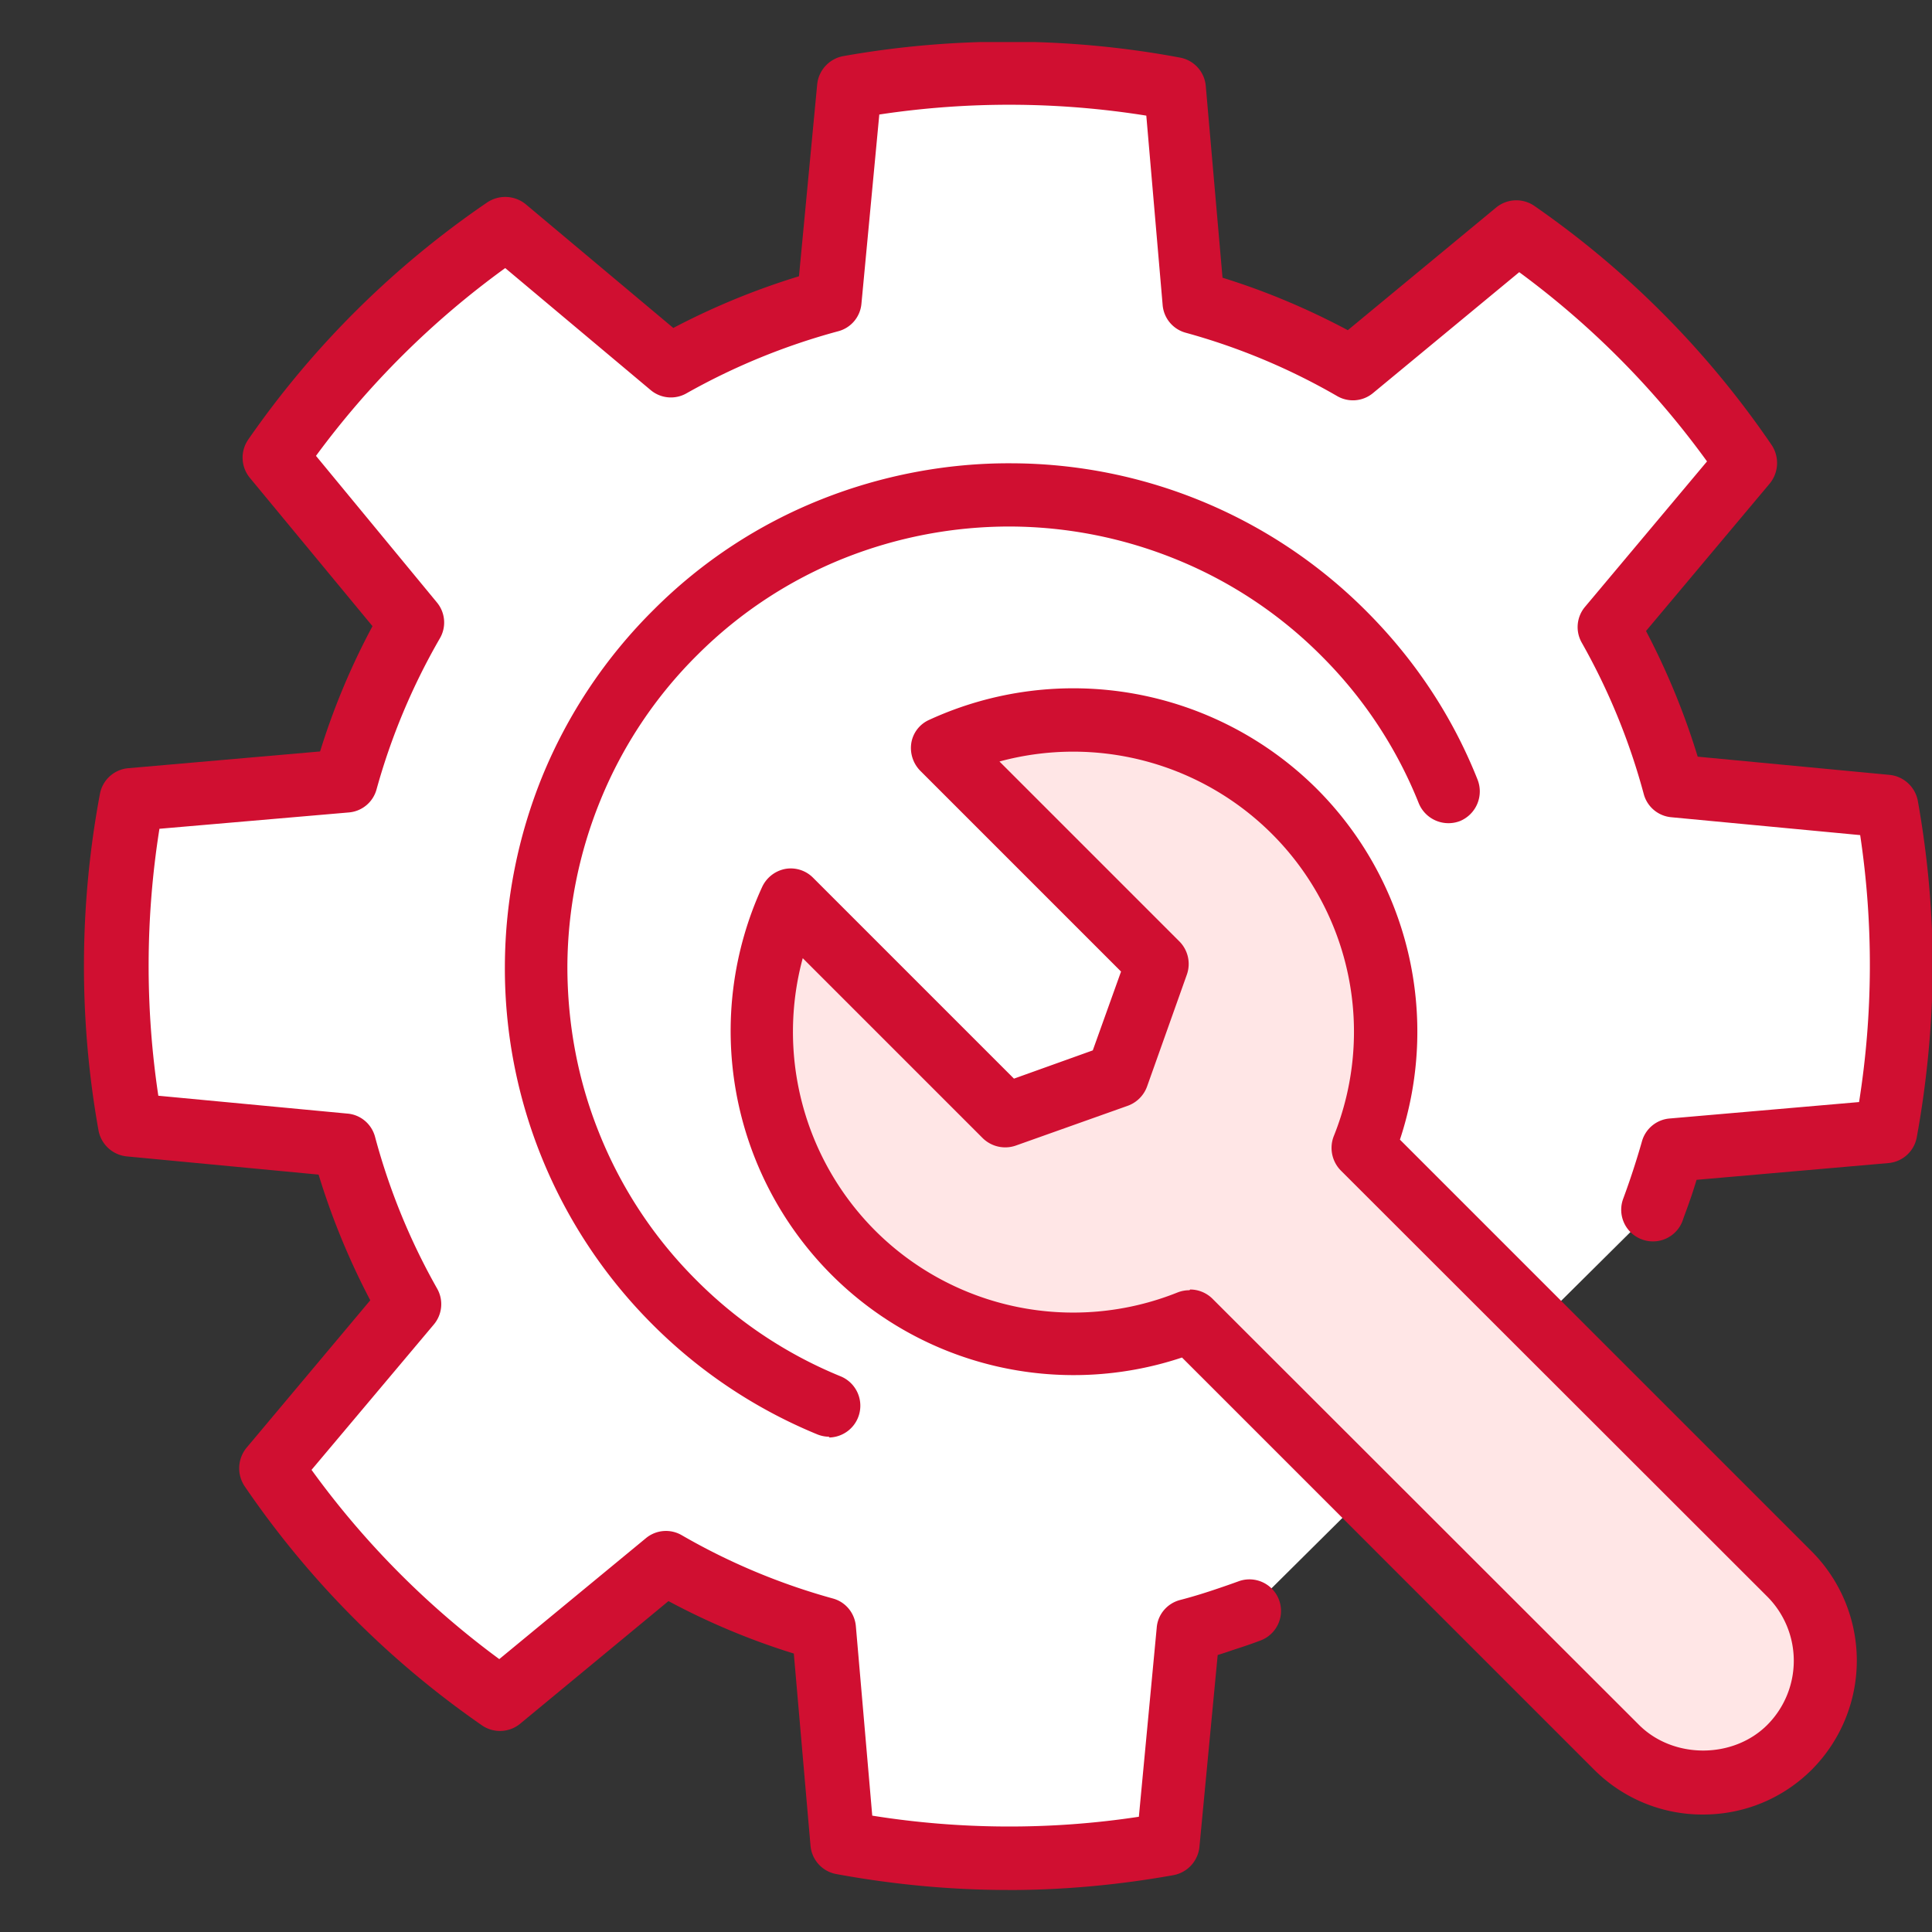
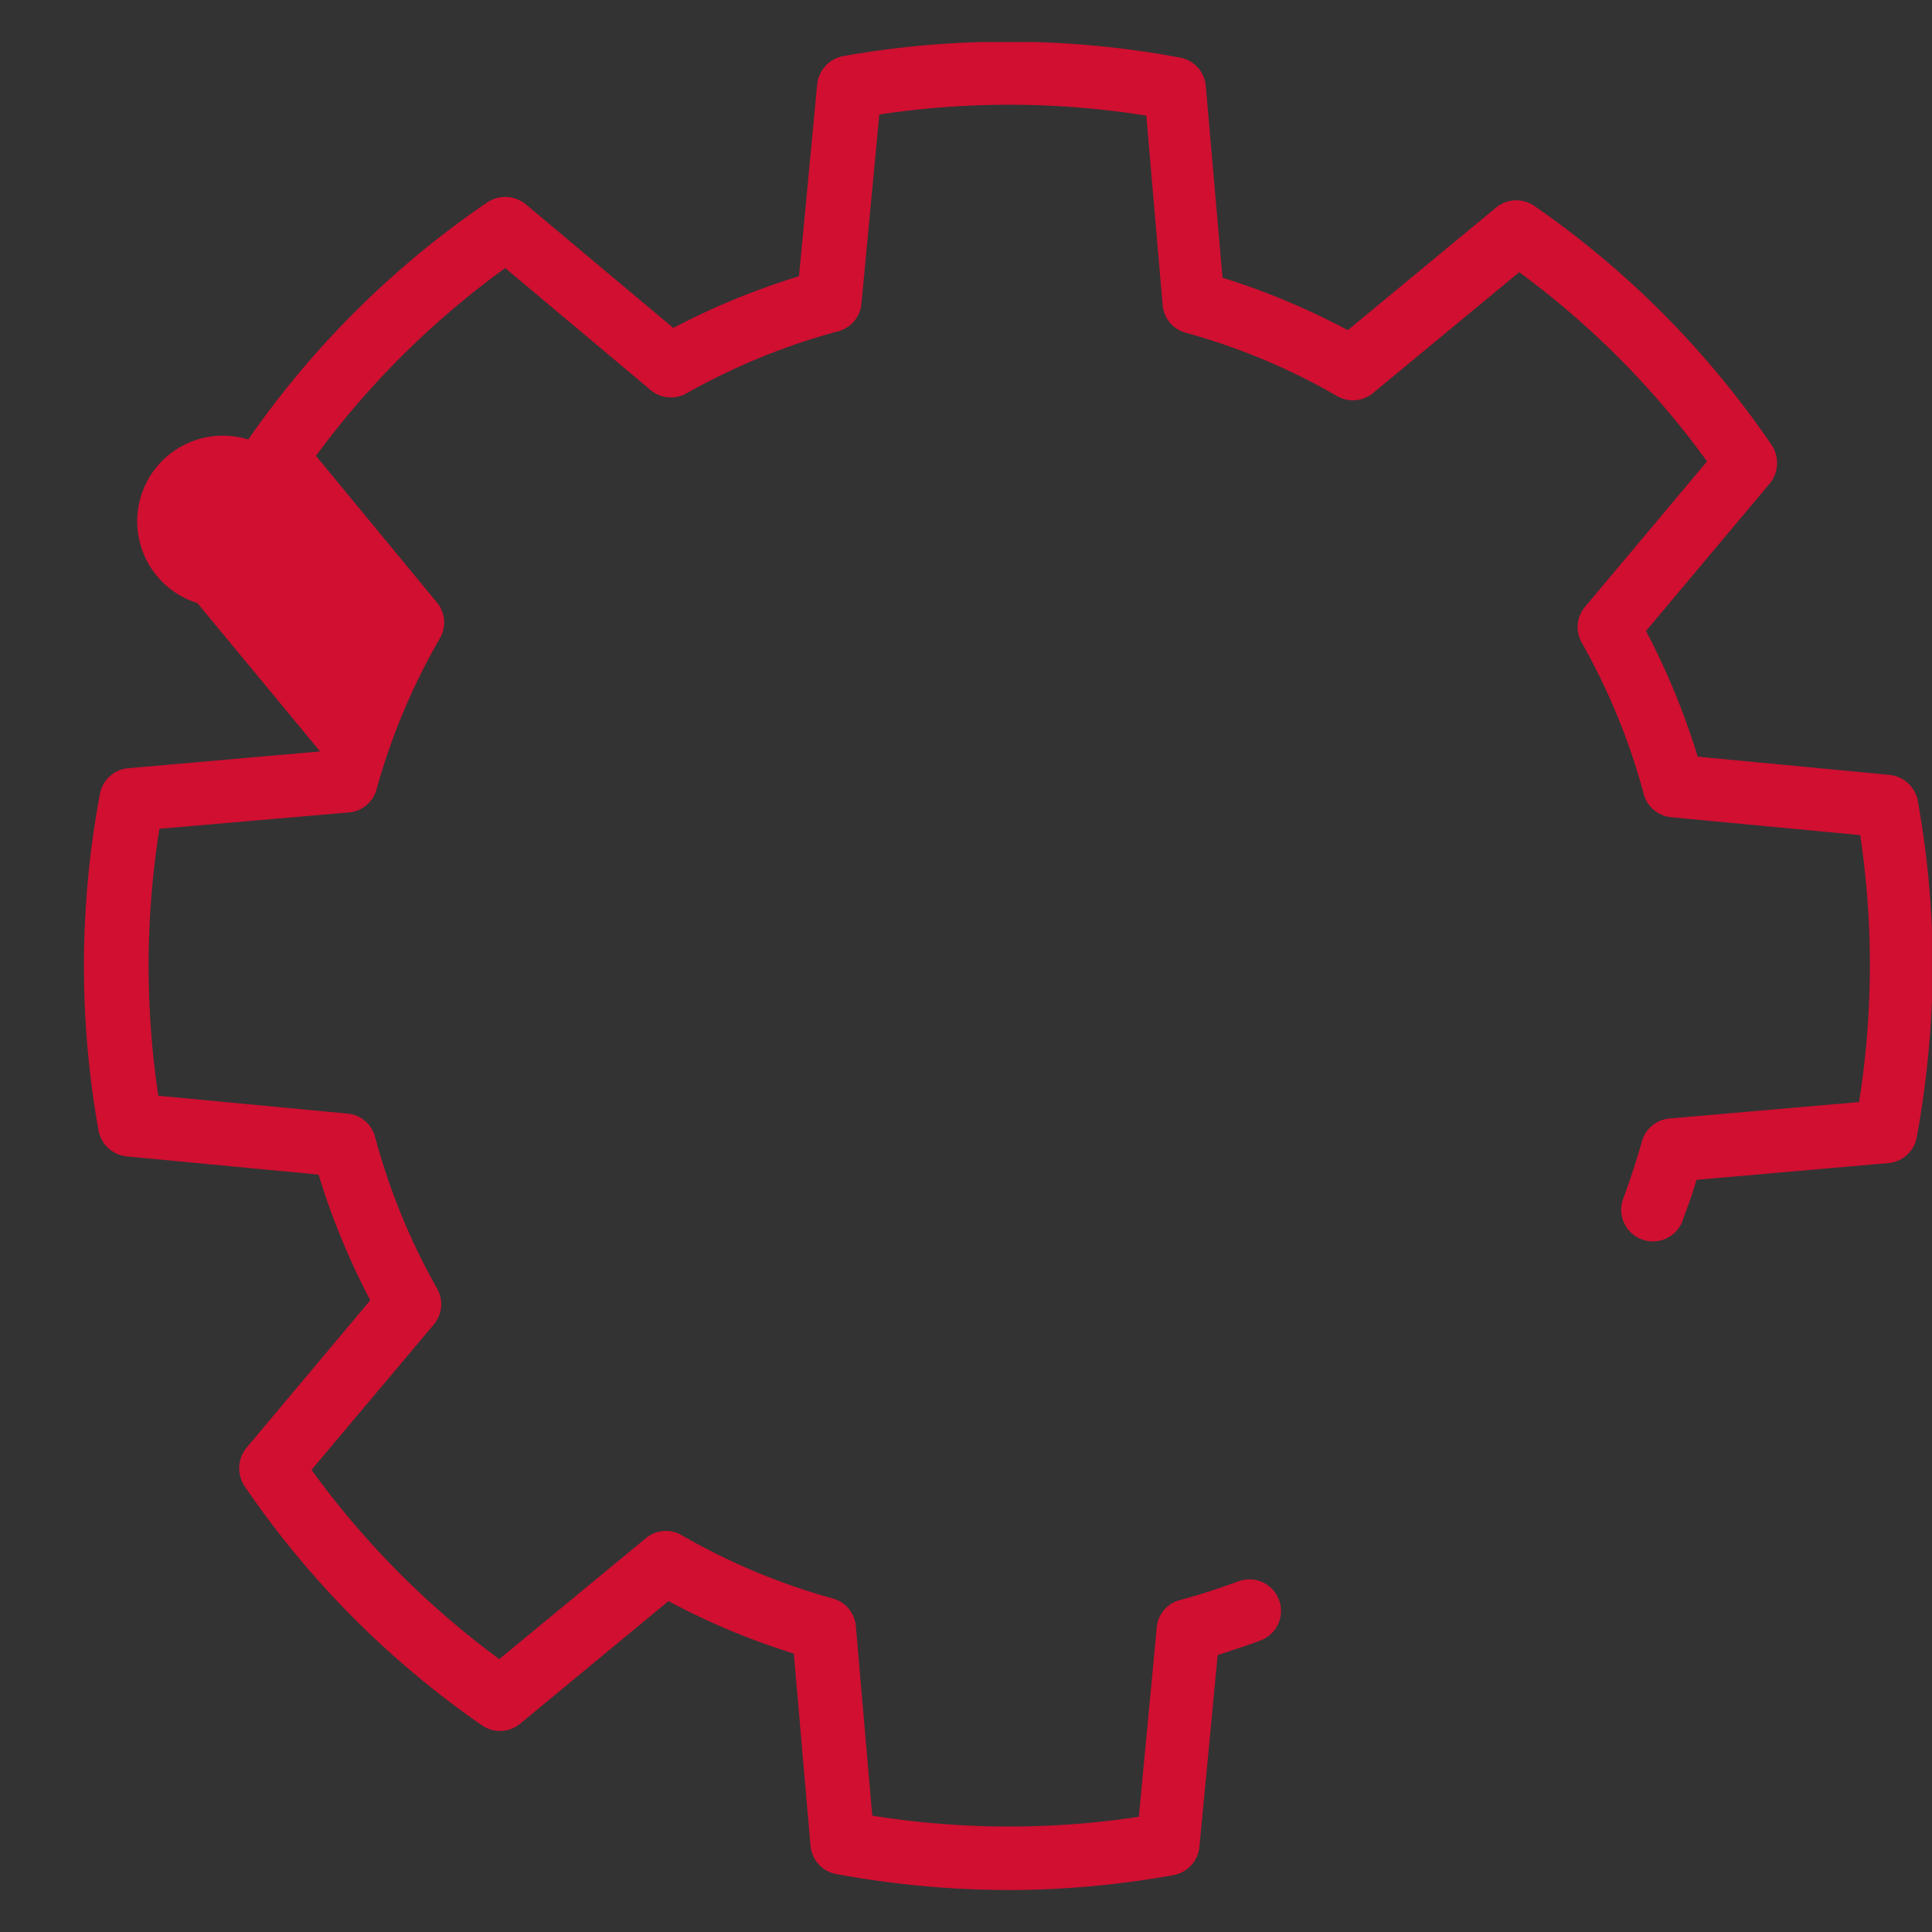
<svg xmlns="http://www.w3.org/2000/svg" width="40" height="40" viewBox="0 0 40 40" fill="none">
  <rect x="0" y="0" width="40" height="40" fill="#333333" stroke="none" />
  <g clip-path="url(#clip0_2918_817)">
-     <path d="M25.85 33.356c-.139.054-.277.1-.416.147-.277.092-.562.177-.847.254l-.423 4.419a18.597 18.597 0 01-6.736-.031l-.385-4.419a14.171 14.171 0 01-3.28-1.37l-3.418 2.825a18.543 18.543 0 01-4.742-4.78l2.856-3.396a14.2 14.2 0 01-1.347-3.294l-4.42-.424a18.6 18.6 0 01.032-6.736l4.419-.385c.315-1.132.77-2.24 1.37-3.28L5.688 9.47a18.541 18.541 0 014.78-4.743l3.395 2.849a14.198 14.198 0 013.295-1.347l.424-4.42a18.599 18.599 0 016.736.031l.384 4.42c1.132.315 2.24.77 3.28 1.377L31.4 4.811a18.541 18.541 0 014.742 4.78l-2.848 3.396a14.197 14.197 0 011.347 3.295l4.419.415a18.596 18.596 0 01-.03 6.736l-4.42.385c-.077.285-.169.562-.261.847l-.139.393" fill="#fff" />
-     <path d="M17.174 29.746a.667.667 0 01-.246-.046 10.41 10.41 0 01-3.45-2.31 10.417 10.417 0 01-3.025-7.398 10.54 10.54 0 01.778-3.926 10.412 10.412 0 012.31-3.449 10.25 10.25 0 013.464-2.278c1.254-.5 2.61-.755 3.934-.747a10.41 10.41 0 017.375 3.087c.993 1 1.762 2.163 2.278 3.464a.665.665 0 01-.362.855.665.665 0 01-.854-.362 9.034 9.034 0 00-1.994-3.033 9.035 9.035 0 00-3.018-2.017 9.205 9.205 0 00-3.44-.685 9.261 9.261 0 00-3.442.654 9.036 9.036 0 00-3.033 1.994 9.035 9.035 0 00-2.017 3.018 9.206 9.206 0 00-.685 3.44c0 1.186.215 2.349.654 3.442a9.032 9.032 0 001.994 3.033 9.035 9.035 0 003.018 2.017.658.658 0 01-.254 1.263l.015-.016z" fill="#D00F31" />
-     <path d="M20.869 39.13c-1.194 0-2.387-.115-3.557-.33a.654.654 0 01-.531-.585l-.346-3.98a14.673 14.673 0 01-2.595-1.086l-3.072 2.54a.658.658 0 01-.792.031 19.125 19.125 0 01-4.912-4.95.671.671 0 01.038-.793l2.564-3.056a15.039 15.039 0 01-1.07-2.602l-3.972-.377a.662.662 0 01-.585-.54 19.37 19.37 0 01.03-6.966.654.654 0 01.585-.531l3.973-.347a14.68 14.68 0 011.085-2.594l-2.54-3.072A.658.658 0 015.14 9.1a19.126 19.126 0 014.95-4.911.671.671 0 01.793.038L13.94 6.79a15.035 15.035 0 012.602-1.07l.377-3.973a.662.662 0 01.54-.585c2.286-.408 4.68-.4 6.974.031a.654.654 0 01.531.585l.347 3.972c.9.278 1.77.647 2.594 1.086l3.072-2.54a.658.658 0 01.793-.031 19.127 19.127 0 014.911 4.95.672.672 0 01-.038.793l-2.564 3.056a15.04 15.04 0 011.07 2.602l3.972.377a.663.663 0 01.586.54c.2 1.123.307 2.27.307 3.41 0 1.139-.115 2.386-.33 3.556a.654.654 0 01-.586.531l-3.972.347c-.046.146-.092.3-.146.446-.046.139-.1.27-.146.408a.654.654 0 01-.847.377.654.654 0 01-.378-.846 16.323 16.323 0 00.385-1.178.65.65 0 01.578-.477l3.918-.34a18.123 18.123 0 00.023-5.527l-3.91-.37a.65.65 0 01-.57-.477 13.474 13.474 0 00-1.286-3.14.651.651 0 01.07-.74l2.525-3.01a17.875 17.875 0 00-3.888-3.918l-3.026 2.502a.65.65 0 01-.746.062 13.3 13.3 0 00-3.133-1.31.65.65 0 01-.478-.577l-.338-3.918a17.984 17.984 0 00-5.528-.023l-.37 3.918a.648.648 0 01-.484.57 13.617 13.617 0 00-3.141 1.286.651.651 0 01-.74-.07L10.46 5.55a17.876 17.876 0 00-3.918 3.888l2.502 3.033a.65.65 0 01.062.747 13.38 13.38 0 00-1.31 3.125.65.65 0 01-.576.478l-3.919.338a18.116 18.116 0 00-.023 5.527l3.918.37c.27.023.5.216.57.485a13.42 13.42 0 001.286 3.141.652.652 0 01-.07.74l-2.532 3.01a17.875 17.875 0 003.887 3.918l3.034-2.502a.65.65 0 01.746-.062c.986.57 2.04 1.009 3.126 1.309.262.07.454.3.477.577l.339 3.919c1.824.292 3.703.3 5.52.023l.37-3.918c.022-.27.215-.5.484-.57.27-.07.539-.154.808-.246.139-.047.27-.093.4-.14a.653.653 0 01.455 1.225 9.558 9.558 0 01-.439.154c-.146.046-.292.1-.446.146l-.378 3.973a.662.662 0 01-.538.585c-1.117.2-2.264.308-3.41.308h-.016z" fill="#D00F31" />
-     <path d="M28.222 23.772l8.822 8.822a2.537 2.537 0 010 3.58 2.537 2.537 0 01-3.58 0l-8.822-8.822a6.456 6.456 0 01-8.268-8.707l4.45 4.45 2.317-.824.824-2.317-4.45-4.45a6.455 6.455 0 017.283 1.293 6.449 6.449 0 011.424 6.975z" fill="#FFE6E6" />
-     <path d="M35.258 37.568a3.167 3.167 0 01-2.256-.932l-8.53-8.53a7.088 7.088 0 01-7.267-1.724 7.144 7.144 0 01-1.424-8.022.667.667 0 01.477-.37.65.65 0 01.578.185l4.157 4.157 1.632-.585.585-1.632-4.157-4.157a.673.673 0 01-.185-.577.636.636 0 01.37-.477 7.143 7.143 0 018.021 1.424 7.111 7.111 0 011.725 7.267l8.53 8.53a3.202 3.202 0 010 4.511c-.601.6-1.402.932-2.256.932zm-10.616-10.87c.17 0 .339.069.462.192l8.83 8.822c.708.708 1.948.708 2.656 0a1.882 1.882 0 000-2.656l-8.83-8.822a.667.667 0 01-.147-.708 5.79 5.79 0 00-1.285-6.267 5.823 5.823 0 00-5.635-1.493l3.726 3.726a.662.662 0 01.154.685l-.824 2.317a.665.665 0 01-.4.4l-2.318.824a.665.665 0 01-.685-.154l-3.726-3.726a5.828 5.828 0 001.494 5.635 5.804 5.804 0 006.266 1.286.667.667 0 01.246-.046l.016-.015z" fill="#D00F31" />
+     <path d="M20.869 39.13c-1.194 0-2.387-.115-3.557-.33a.654.654 0 01-.531-.585l-.346-3.98a14.673 14.673 0 01-2.595-1.086l-3.072 2.54a.658.658 0 01-.792.031 19.125 19.125 0 01-4.912-4.95.671.671 0 01.038-.793l2.564-3.056a15.039 15.039 0 01-1.07-2.602l-3.972-.377a.662.662 0 01-.585-.54 19.37 19.37 0 01.03-6.966.654.654 0 01.585-.531l3.973-.347l-2.54-3.072A.658.658 0 015.14 9.1a19.126 19.126 0 014.95-4.911.671.671 0 01.793.038L13.94 6.79a15.035 15.035 0 012.602-1.07l.377-3.973a.662.662 0 01.54-.585c2.286-.408 4.68-.4 6.974.031a.654.654 0 01.531.585l.347 3.972c.9.278 1.77.647 2.594 1.086l3.072-2.54a.658.658 0 01.793-.031 19.127 19.127 0 014.911 4.95.672.672 0 01-.038.793l-2.564 3.056a15.04 15.04 0 011.07 2.602l3.972.377a.663.663 0 01.586.54c.2 1.123.307 2.27.307 3.41 0 1.139-.115 2.386-.33 3.556a.654.654 0 01-.586.531l-3.972.347c-.046.146-.092.3-.146.446-.046.139-.1.27-.146.408a.654.654 0 01-.847.377.654.654 0 01-.378-.846 16.323 16.323 0 00.385-1.178.65.65 0 01.578-.477l3.918-.34a18.123 18.123 0 00.023-5.527l-3.91-.37a.65.65 0 01-.57-.477 13.474 13.474 0 00-1.286-3.14.651.651 0 01.07-.74l2.525-3.01a17.875 17.875 0 00-3.888-3.918l-3.026 2.502a.65.65 0 01-.746.062 13.3 13.3 0 00-3.133-1.31.65.65 0 01-.478-.577l-.338-3.918a17.984 17.984 0 00-5.528-.023l-.37 3.918a.648.648 0 01-.484.57 13.617 13.617 0 00-3.141 1.286.651.651 0 01-.74-.07L10.46 5.55a17.876 17.876 0 00-3.918 3.888l2.502 3.033a.65.65 0 01.062.747 13.38 13.38 0 00-1.31 3.125.65.65 0 01-.576.478l-3.919.338a18.116 18.116 0 00-.023 5.527l3.918.37c.27.023.5.216.57.485a13.42 13.42 0 001.286 3.141.652.652 0 01-.07.74l-2.532 3.01a17.875 17.875 0 003.887 3.918l3.034-2.502a.65.65 0 01.746-.062c.986.57 2.04 1.009 3.126 1.309.262.07.454.3.477.577l.339 3.919c1.824.292 3.703.3 5.52.023l.37-3.918c.022-.27.215-.5.484-.57.27-.07.539-.154.808-.246.139-.047.27-.093.4-.14a.653.653 0 01.455 1.225 9.558 9.558 0 01-.439.154c-.146.046-.292.1-.446.146l-.378 3.973a.662.662 0 01-.538.585c-1.117.2-2.264.308-3.41.308h-.016z" fill="#D00F31" />
  </g>
  <defs>
    <clipPath id="clip0_2918_817">
      <path fill="#fff" transform="translate(1.738 .87)" d="M0 0h38.261v38.261H0z" />
    </clipPath>
  </defs>
</svg>